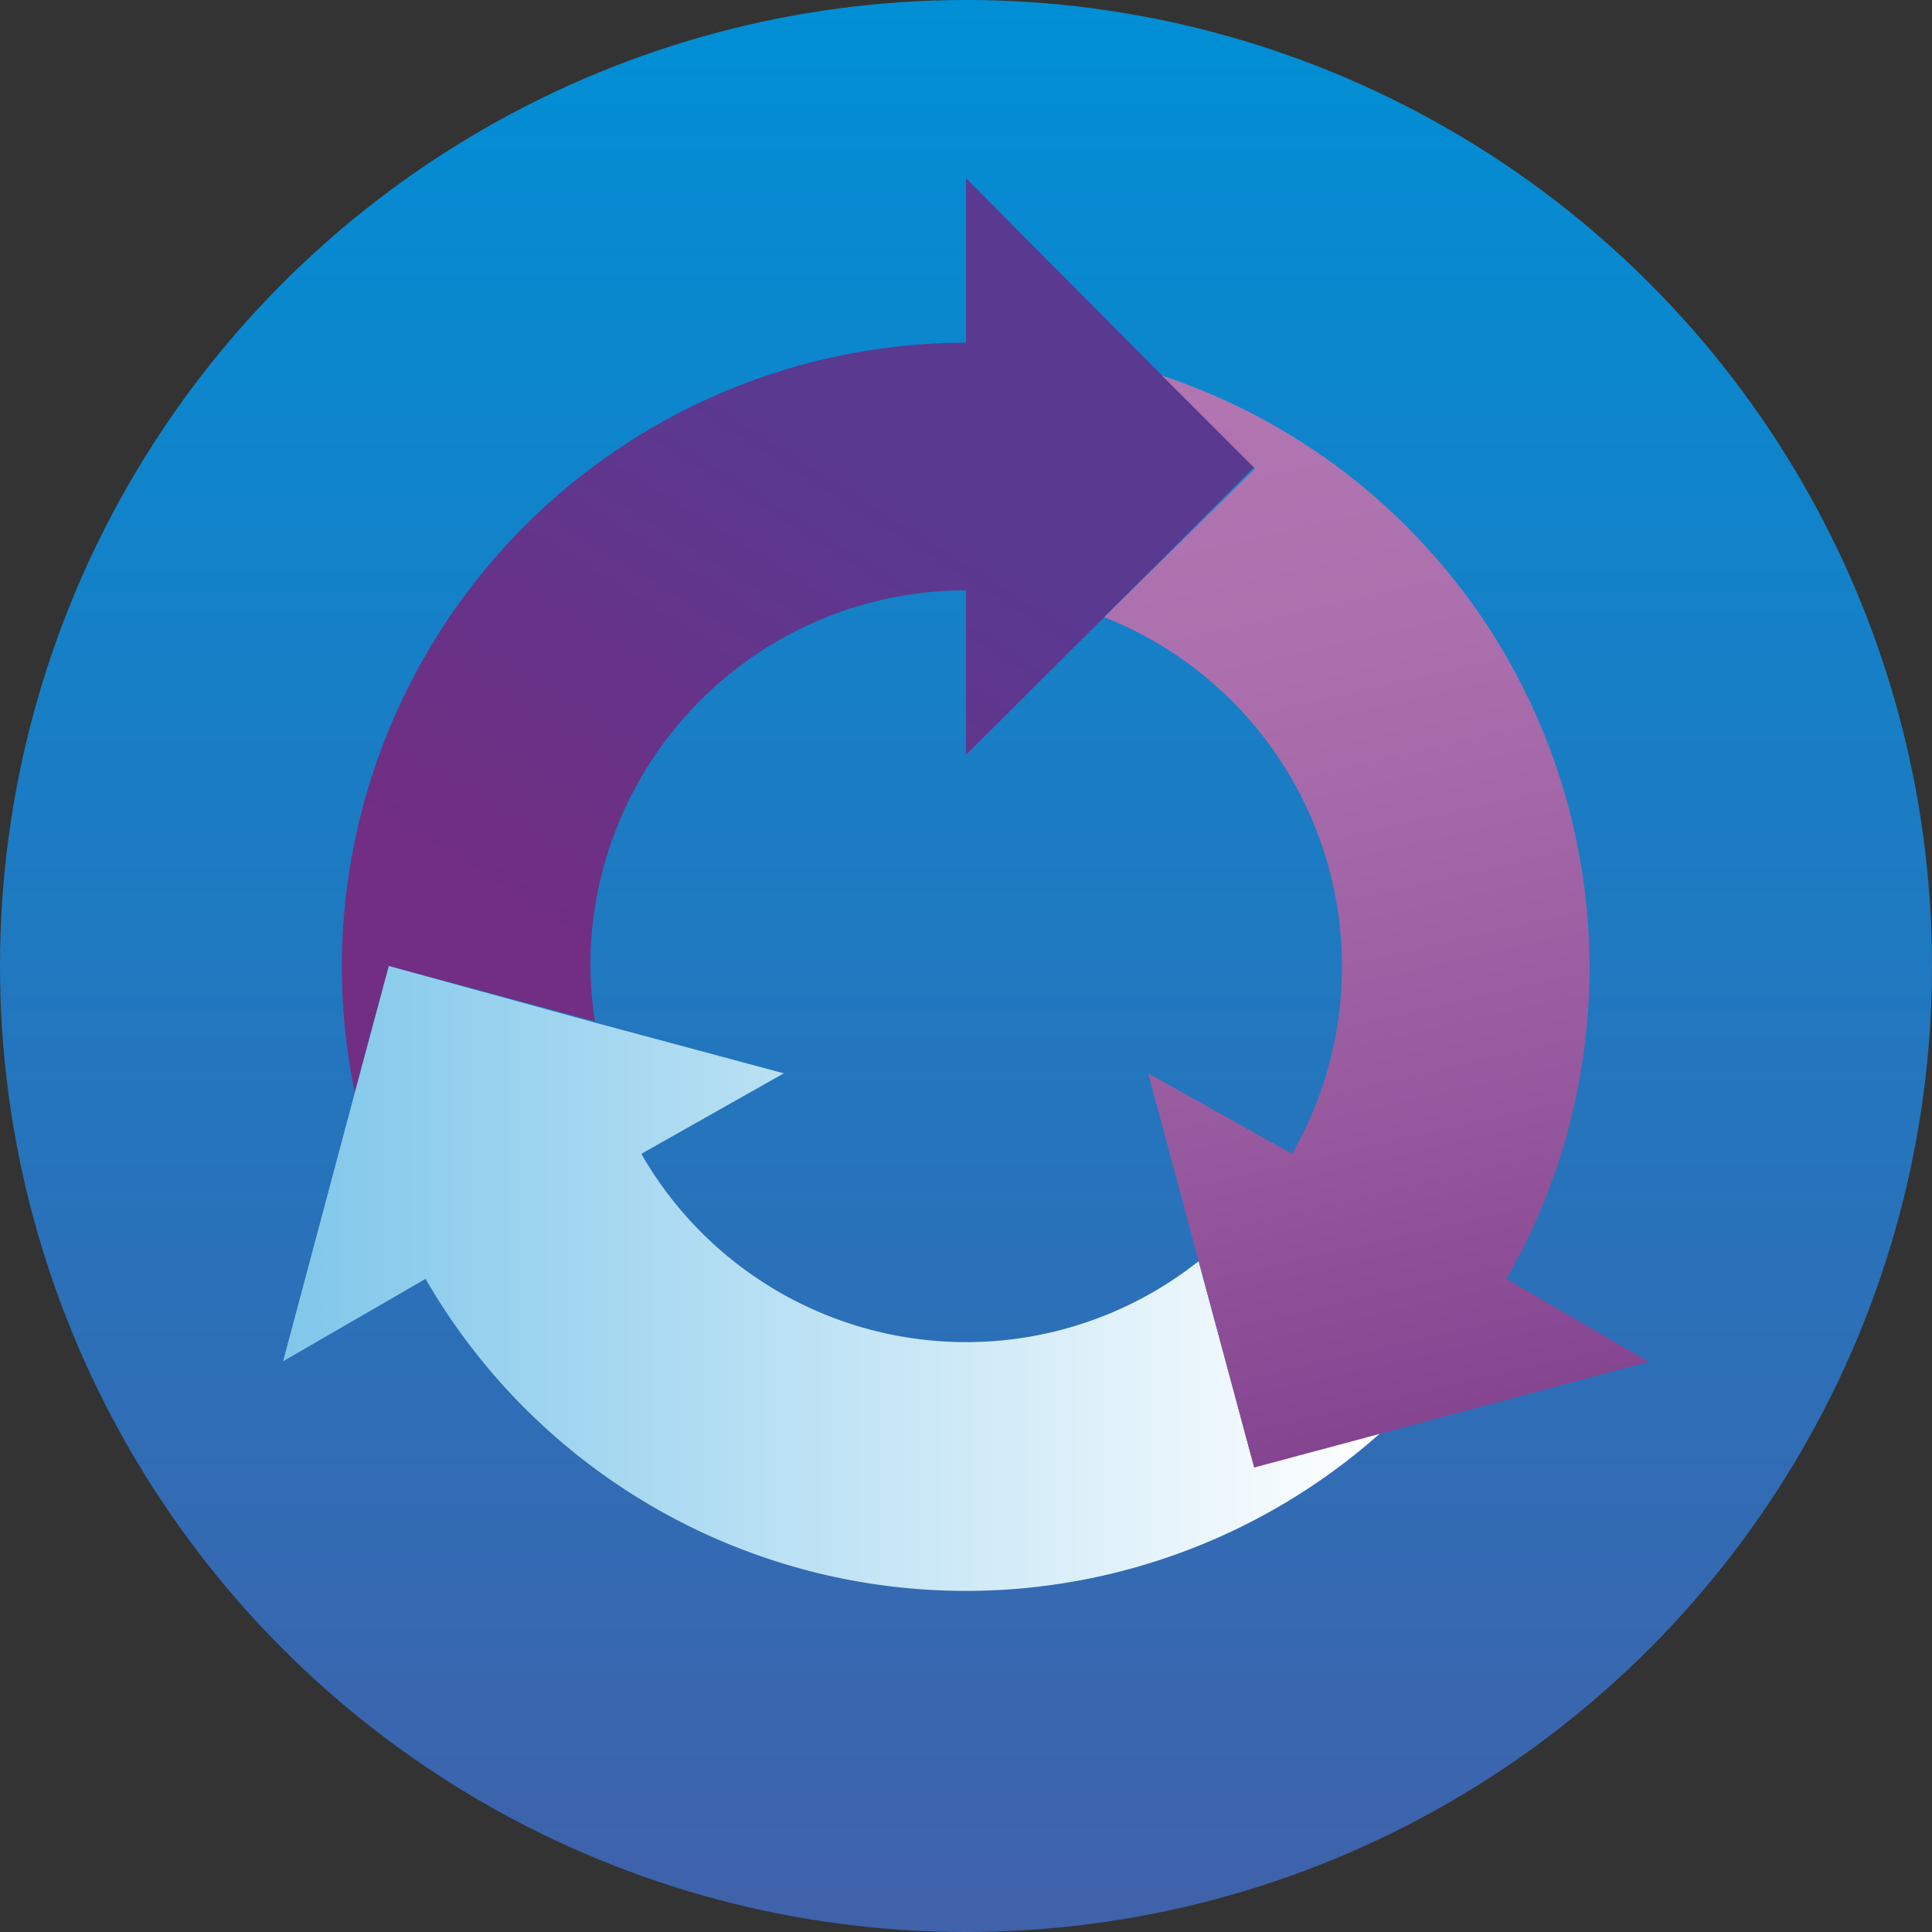
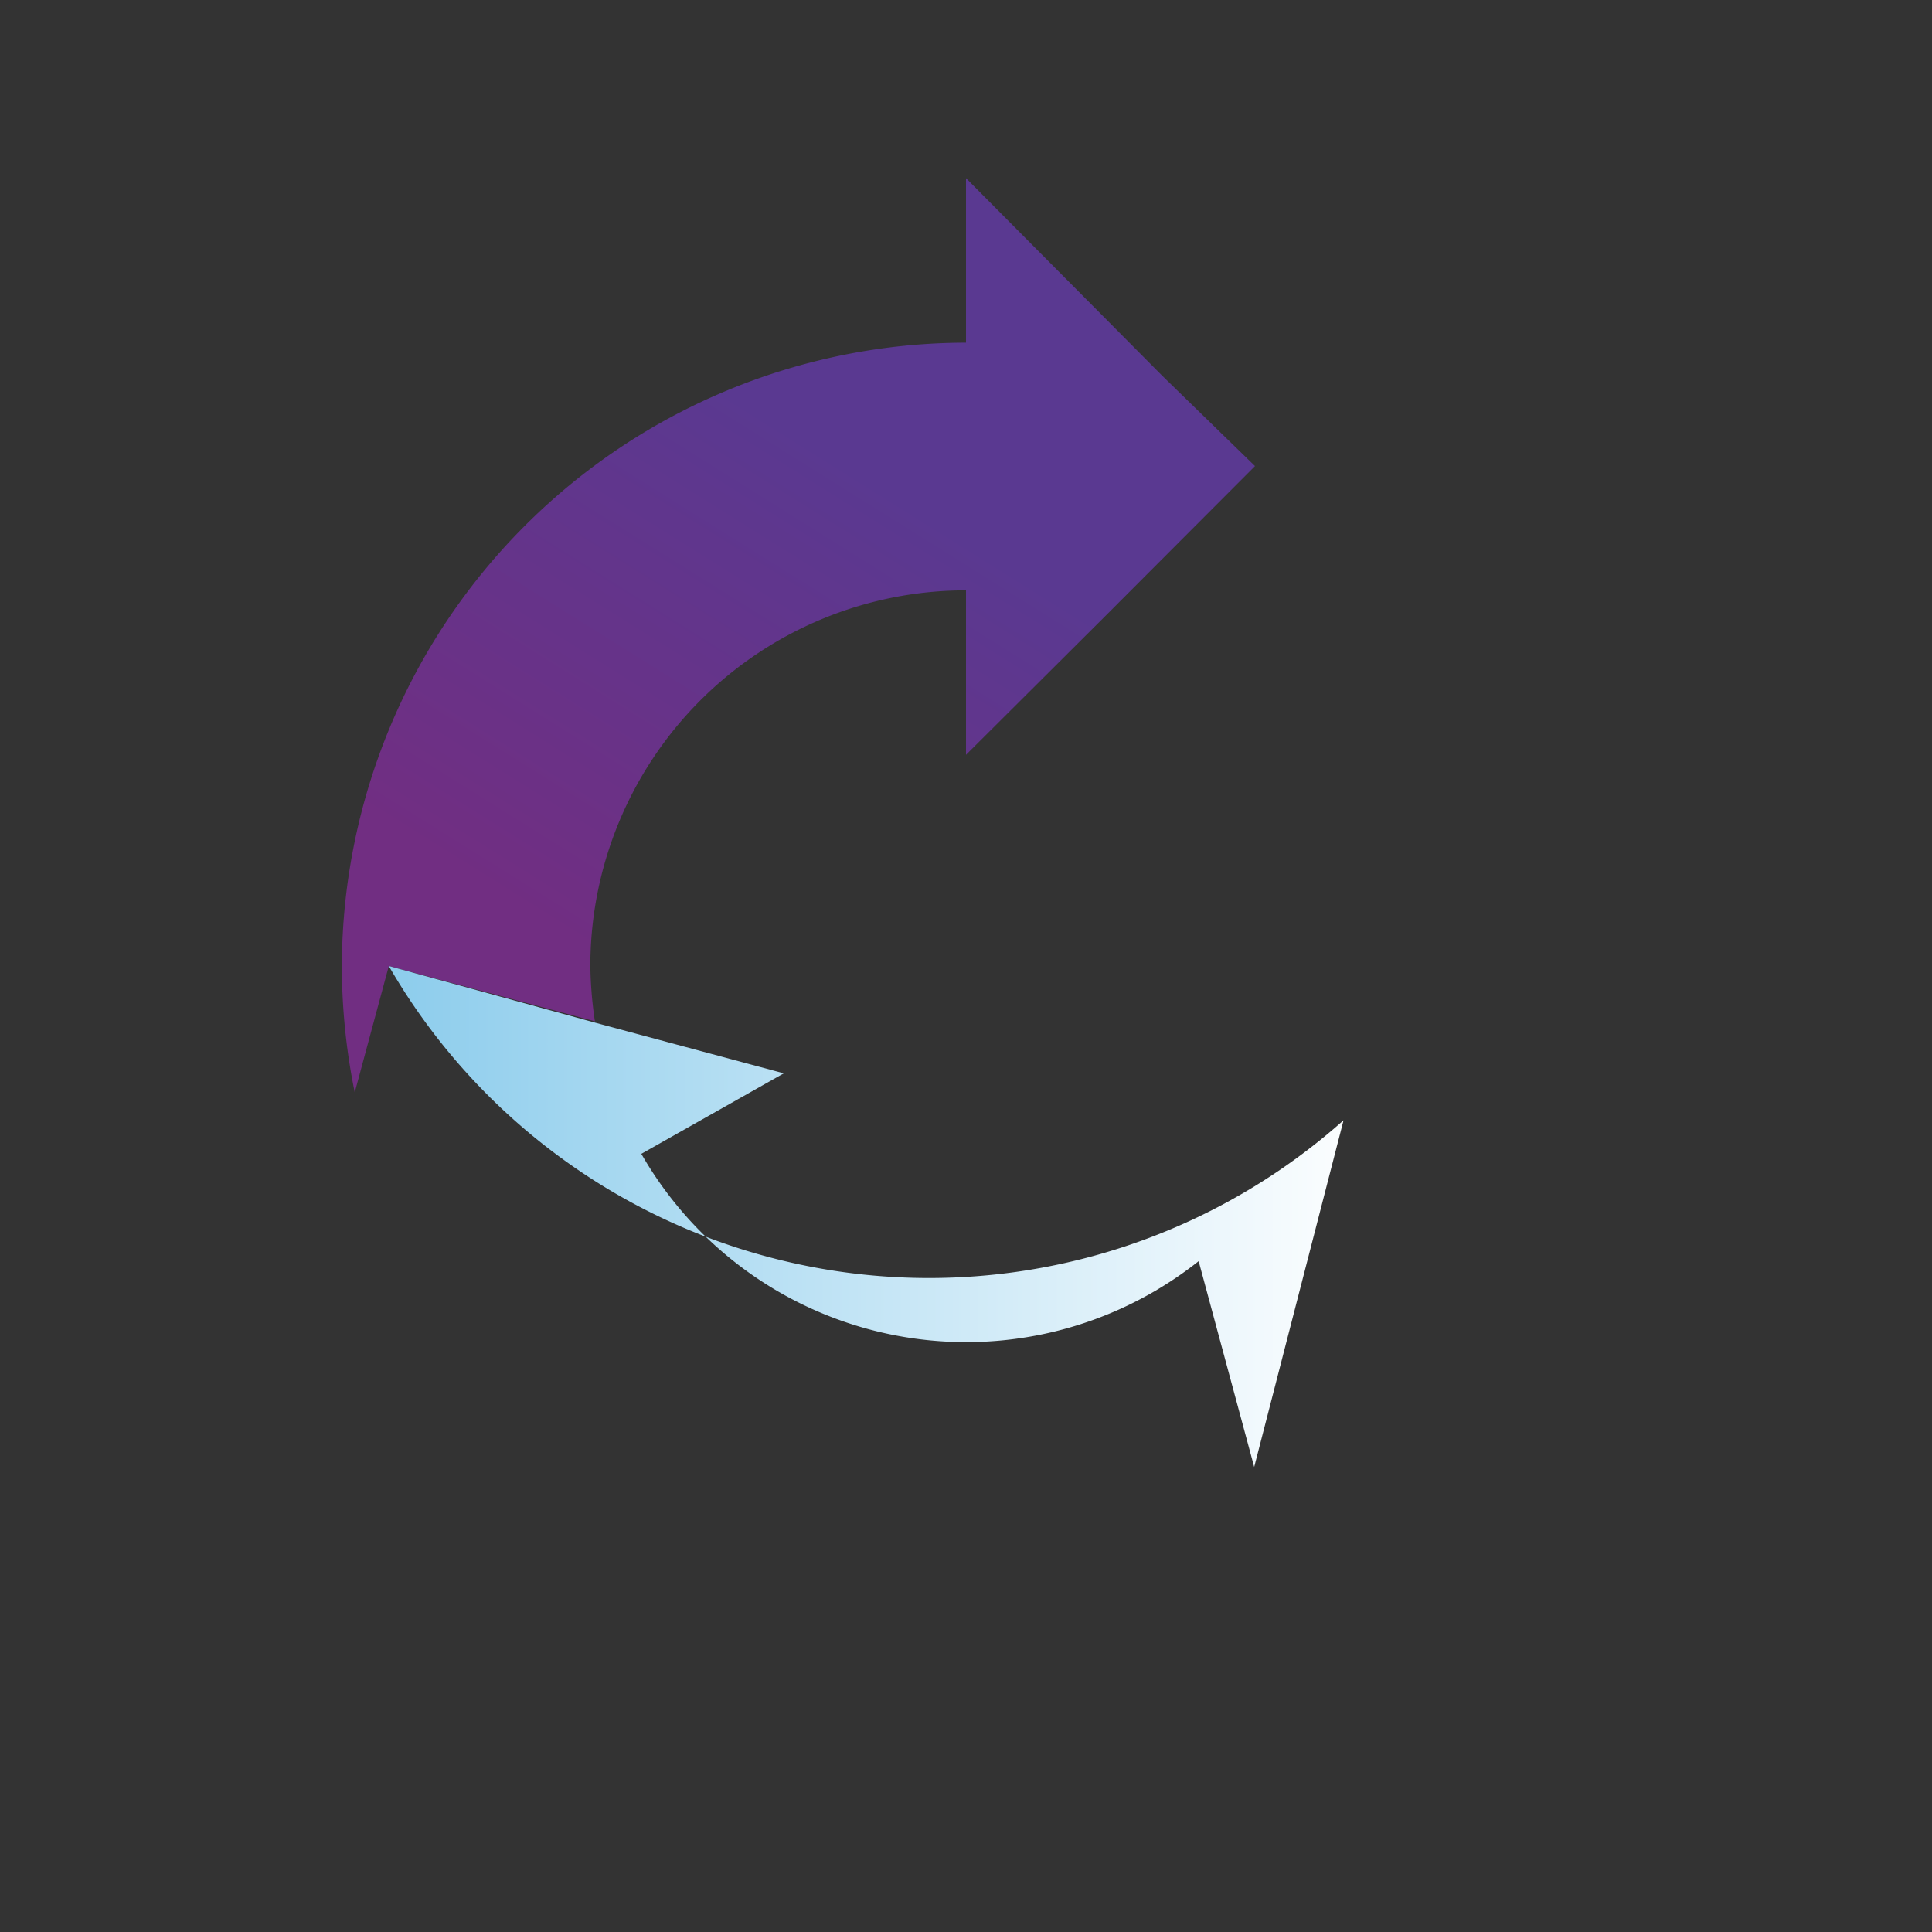
<svg xmlns="http://www.w3.org/2000/svg" id="Layer_1" data-name="Layer 1" viewBox="0 0 72 72">
  <rect x="0" y="0" width="72" height="72" fill="#333333" stroke="none" />
  <defs>
    <style>.cls-1{fill:url(#linear-gradient);}.cls-2{fill:url(#linear-gradient-2);}.cls-3{fill:url(#linear-gradient-3);}.cls-4{fill:url(#linear-gradient-4);}</style>
    <linearGradient id="linear-gradient" x1="36" x2="36" y2="70.96" gradientUnits="userSpaceOnUse">
      <stop offset="0" stop-color="#008fd5" />
      <stop offset="1" stop-color="#3f62ab" />
    </linearGradient>
    <linearGradient id="linear-gradient-2" x1="10.69" y1="53.87" x2="33.06" y2="18.11" gradientUnits="userSpaceOnUse">
      <stop offset="0.51" stop-color="#712e82" />
      <stop offset="1" stop-color="#5a3991" />
    </linearGradient>
    <linearGradient id="linear-gradient-3" x1="10.55" y1="47.65" x2="51.44" y2="47.65" gradientUnits="userSpaceOnUse">
      <stop offset="0" stop-color="#80c7ea" />
      <stop offset="1" stop-color="#fff" />
    </linearGradient>
    <linearGradient id="linear-gradient-4" x1="46.01" y1="14.79" x2="57.27" y2="63.93" gradientUnits="userSpaceOnUse">
      <stop offset="0" stop-color="#b176b2" />
      <stop offset="0.21" stop-color="#ab6fad" />
      <stop offset="0.51" stop-color="#995ba0" />
      <stop offset="0.87" stop-color="#7d3c8b" />
      <stop offset="1" stop-color="#712e82" />
    </linearGradient>
  </defs>
  <title>01_side_sleeper copy 2</title>
-   <circle class="cls-1" cx="36" cy="36" r="36" />
  <path class="cls-2" d="M43.31,14,36,6.64v6.13h0A23.29,23.29,0,0,0,12.74,36a23.59,23.59,0,0,0,.48,4.71L14.49,36l7.68,2.06A15.31,15.31,0,0,1,22,36a14,14,0,0,1,14-14h0v6.13L41.15,23l5.62-5.63Z" />
-   <path class="cls-3" d="M46.74,54.67,44.67,47A13.95,13.95,0,0,1,23.9,43L29.21,40l-7-1.88L14.49,36l-1.27,4.73-2.67,10,5.31-3.07a23.24,23.24,0,0,0,35.58,5.75Z" />
-   <path class="cls-4" d="M56.14,47.66A23.25,23.25,0,0,0,43.31,14l3.46,3.46L41.15,23a14,14,0,0,1,7,20L42.79,40l1.88,7,2.07,7.69,4.7-1.26,10-2.68Z" />
+   <path class="cls-3" d="M46.74,54.67,44.67,47A13.95,13.95,0,0,1,23.9,43L29.21,40l-7-1.88L14.49,36a23.24,23.24,0,0,0,35.58,5.75Z" />
</svg>